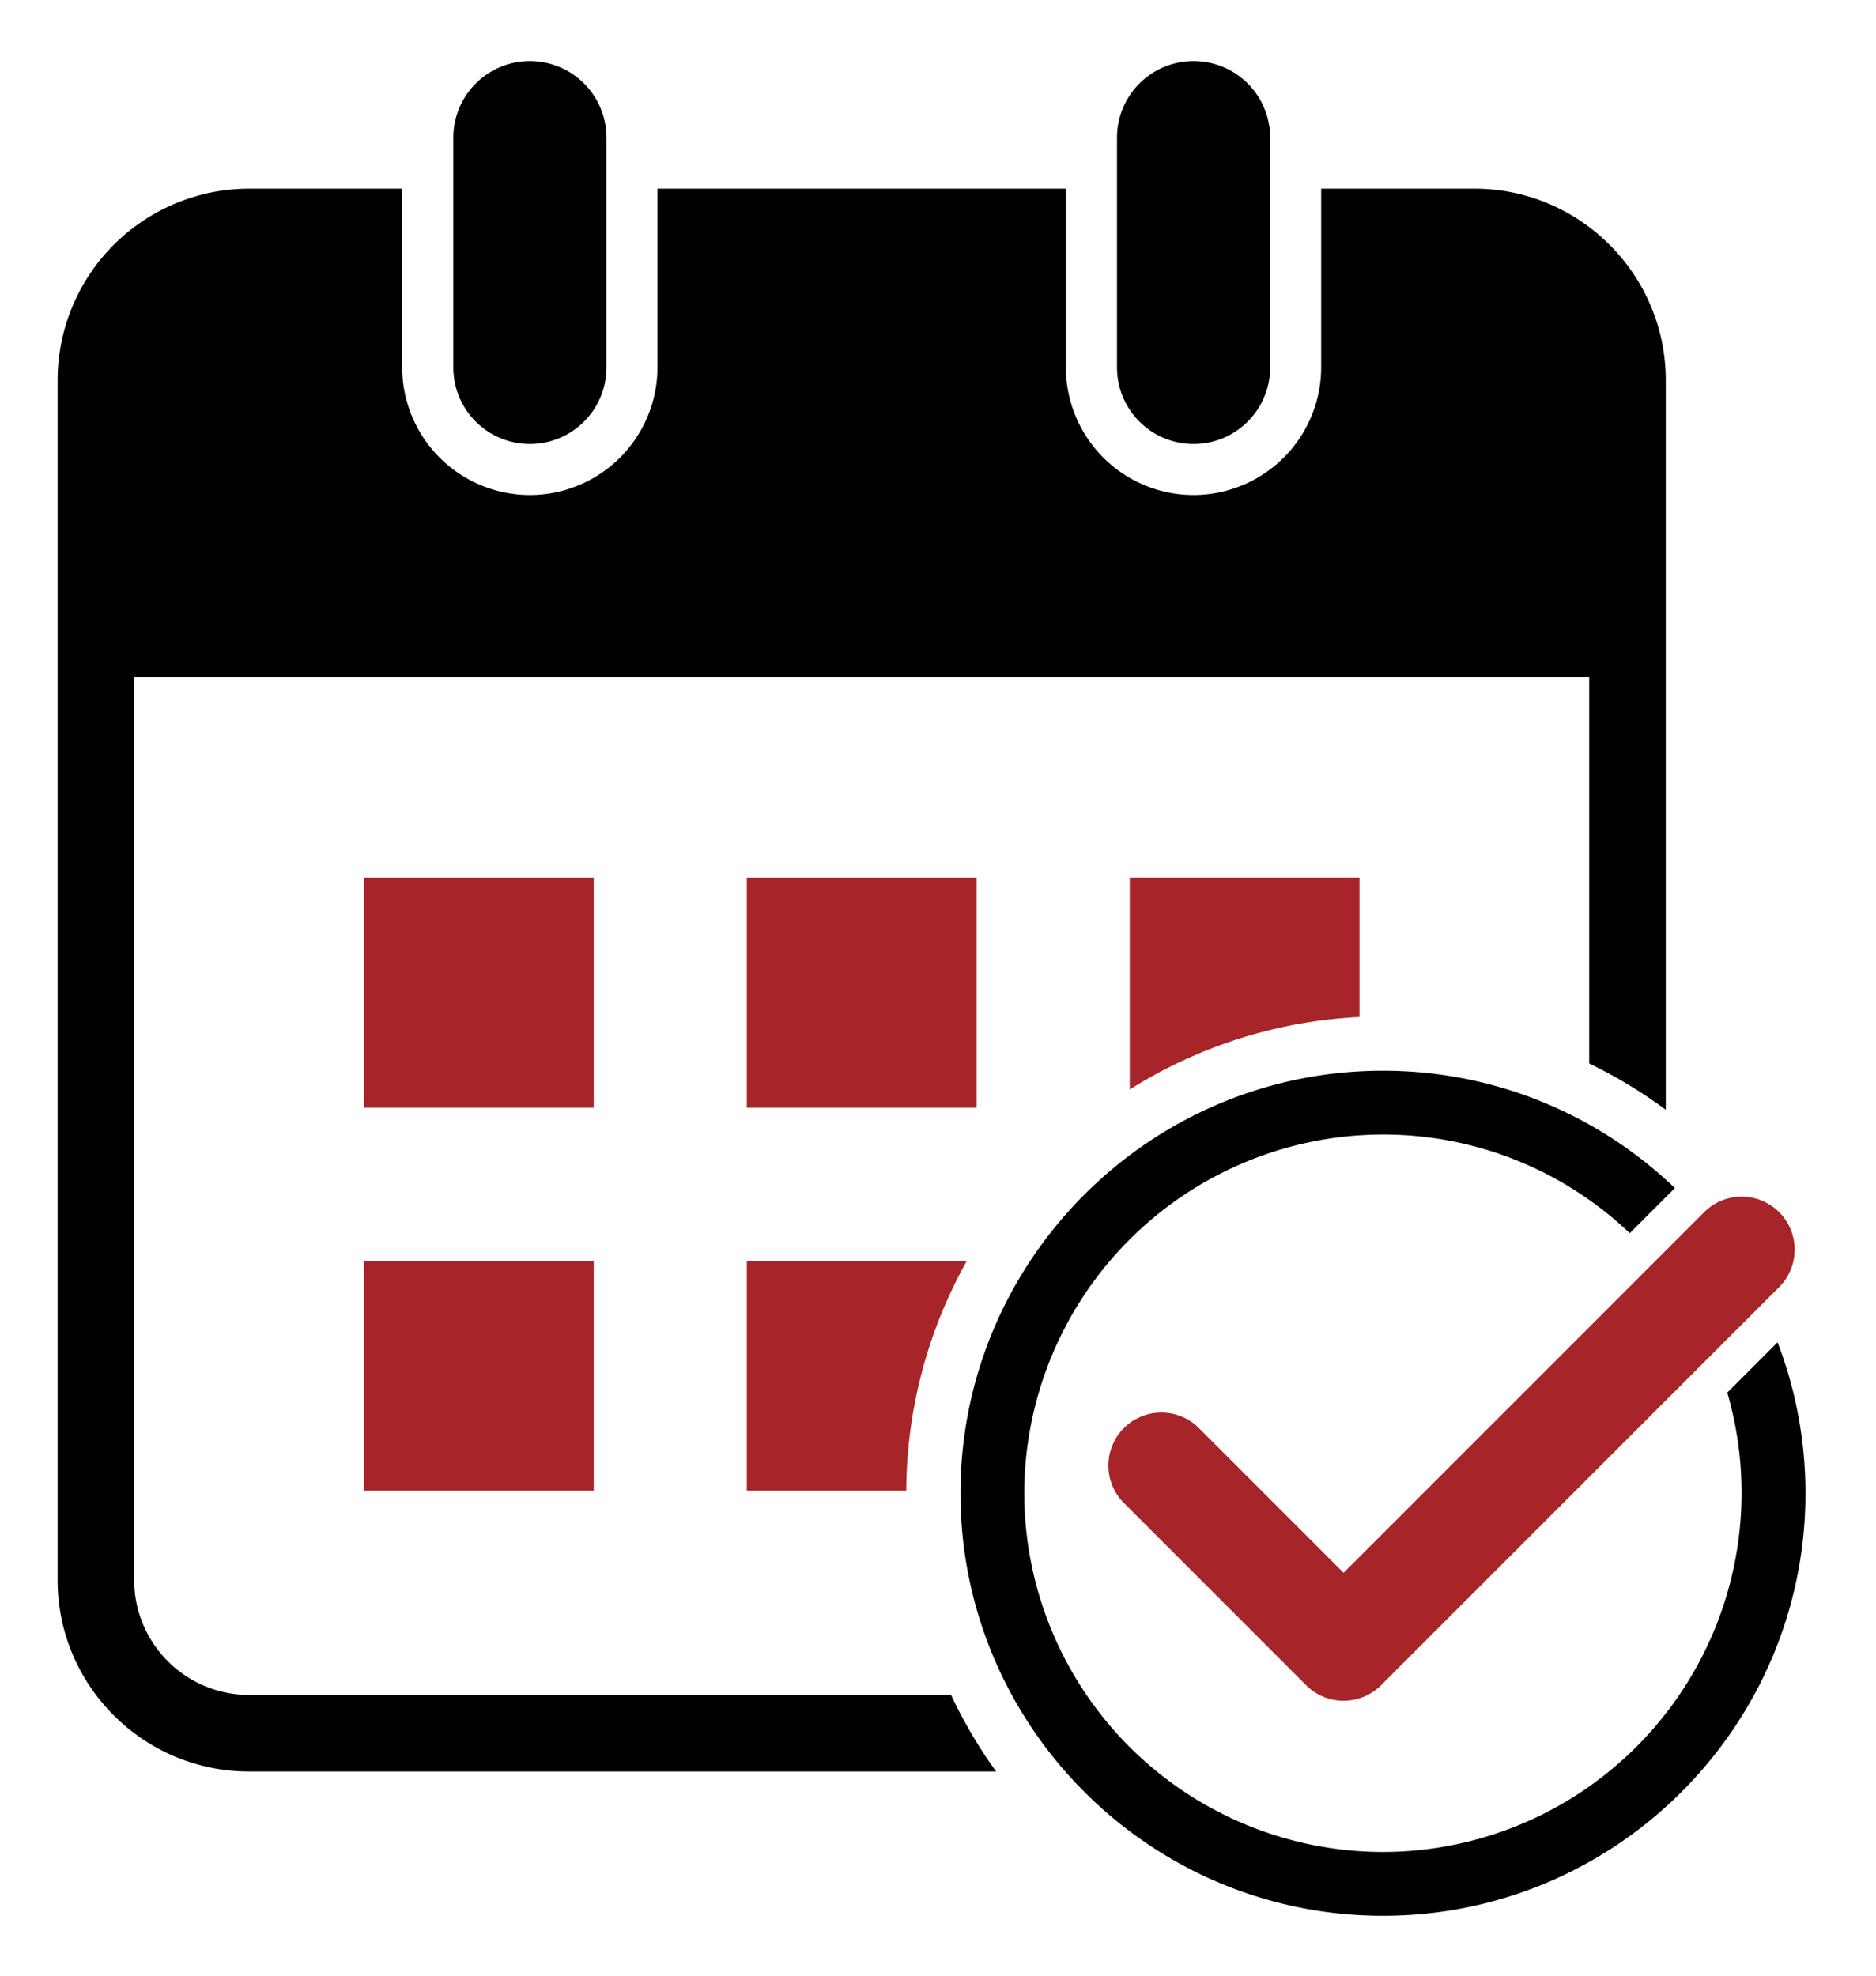
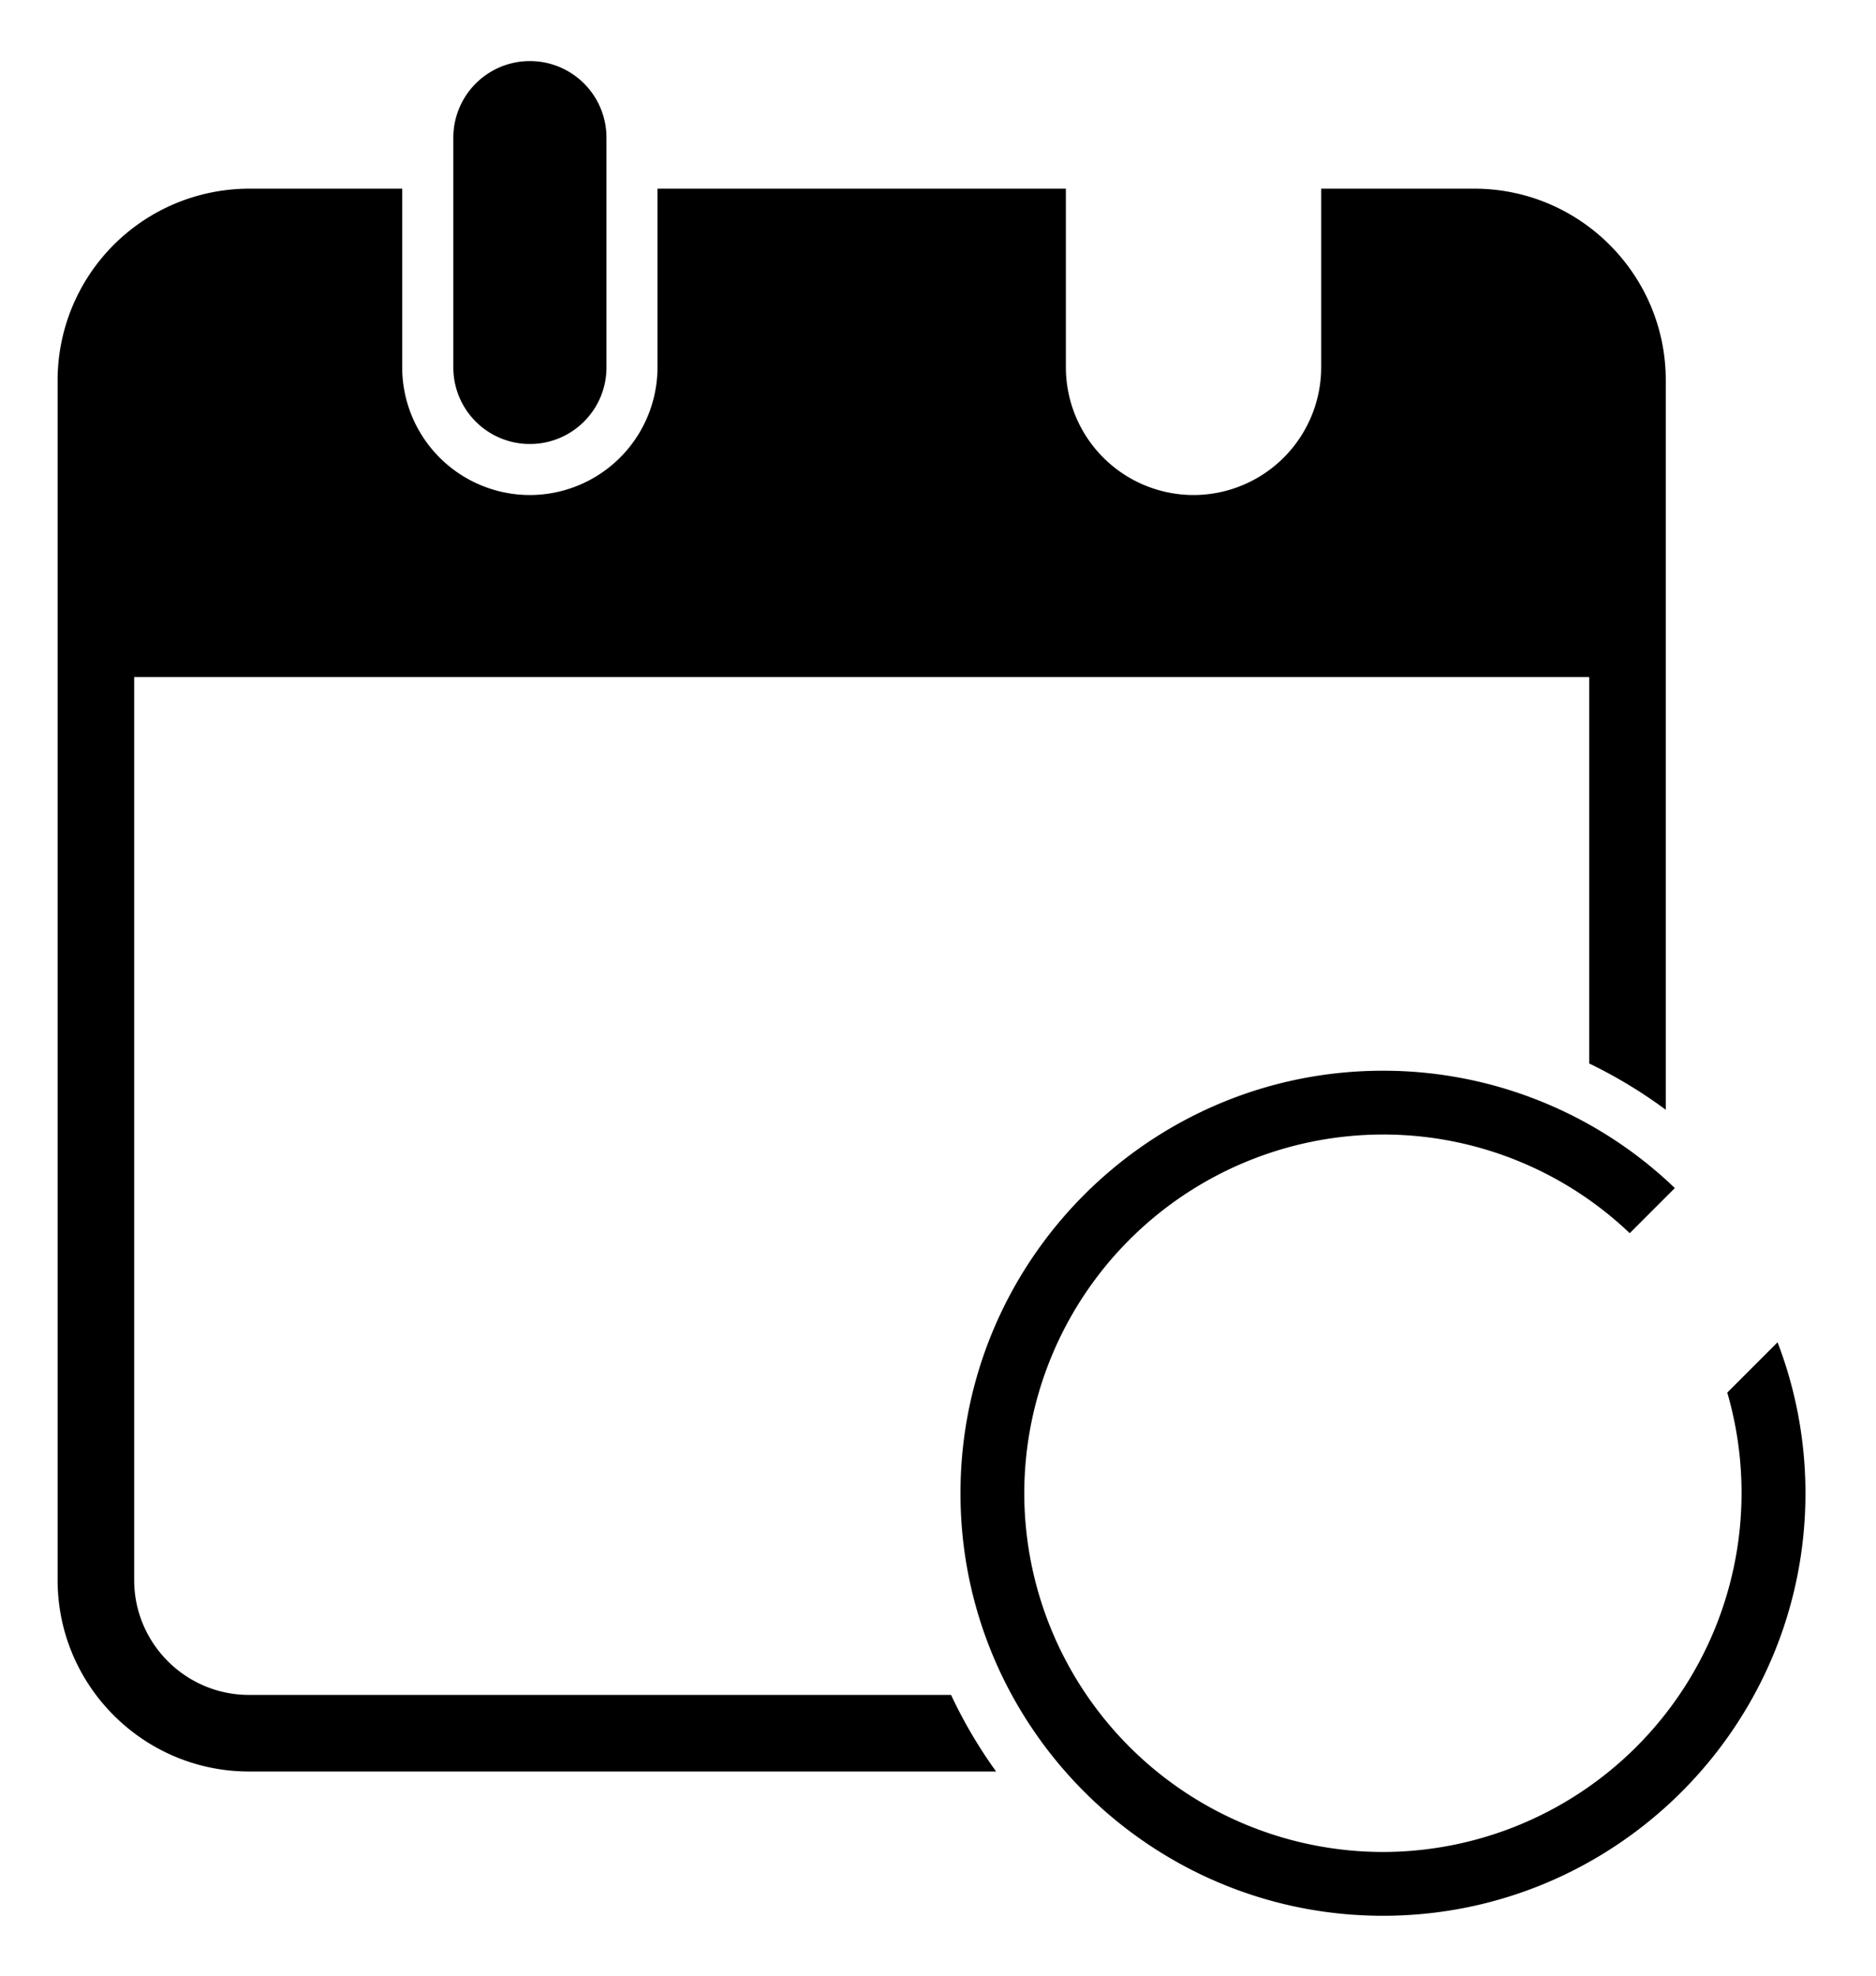
<svg xmlns="http://www.w3.org/2000/svg" version="1.1" id="ÉåÉCÉÑÅ_x5B__x5F_5" x="0" y="0" viewBox="0 0 3364 3543" style="enable-background:new 0 0 3364 3543" xml:space="preserve">
  <style>.st0{fill:#a72428}</style>
-   <path class="st0" d="M652.6 1574.2h412v412h-412zM1339.2 1574.2h412v412h-412zM652.6 2260.8h412v412h-412z" />
-   <path d="M950.2 796.1c75.8 0 137.3-61.5 137.3-137.3v-412a137.3 137.3 0 0 0-274.6 0v412a137.2 137.2 0 0 0 137.3 137.3zM2140.3 796.1c75.8 0 137.3-61.5 137.3-137.3v-412a137.3 137.3 0 0 0-274.6 0v412c0 75.8 61.4 137.3 137.3 137.3z" />
+   <path d="M950.2 796.1c75.8 0 137.3-61.5 137.3-137.3v-412a137.3 137.3 0 0 0-274.6 0v412a137.2 137.2 0 0 0 137.3 137.3zc75.8 0 137.3-61.5 137.3-137.3v-412a137.3 137.3 0 0 0-274.6 0v412c0 75.8 61.4 137.3 137.3 137.3z" />
  <path d="M446.6 3039c-113.6 0-206-92.4-206-206V1214h2609.1v692.8a859.9 859.9 0 0 1 137.3 83V681.6c0-189.3-154-343.3-343.3-343.3h-274.6v320.4a229.2 229.2 0 0 1-228.9 228.9 229.2 229.2 0 0 1-228.9-228.9V338.3H1179v320.4a229.2 229.2 0 0 1-228.9 228.9 229.2 229.2 0 0 1-228.9-228.9V338.3H446.6a343.7 343.7 0 0 0-343.3 343.3V2833c0 189.3 154 343.3 343.3 343.3h1339.6a857 857 0 0 1-80.8-137.3H446.6z" />
-   <path class="st0" d="M2437.8 1823.5v-249.3h-412v379.3a851 851 0 0 1 412-130zM1625.1 2672.8a849.7 849.7 0 0 1 108.6-412h-394.5v412h285.9z" />
  <path d="m3187.5 2406.7-90.2 90.2a643.9 643.9 0 0 1-617.4 823.7 643.9 643.9 0 0 1-643.2-643.2 643.9 643.9 0 0 1 643.2-643.2 640.7 640.7 0 0 1 442.5 176.9l80.9-80.9a754.8 754.8 0 0 0-523.4-210.4c-417.8 0-757.6 339.9-757.6 757.6s339.9 757.6 757.6 757.6c417.7 0 757.6-339.9 757.6-757.6 0-95.3-17.8-186.6-50-270.7z" />
-   <path class="st0" d="M2149.8 2560.5a95 95 0 0 0-134.4 134.4l326.7 326.7a95 95 0 0 0 134.4 0l713.8-713.8a95 95 0 0 0-134.4-134.4L2409.3 2820l-259.5-259.5z" />
</svg>